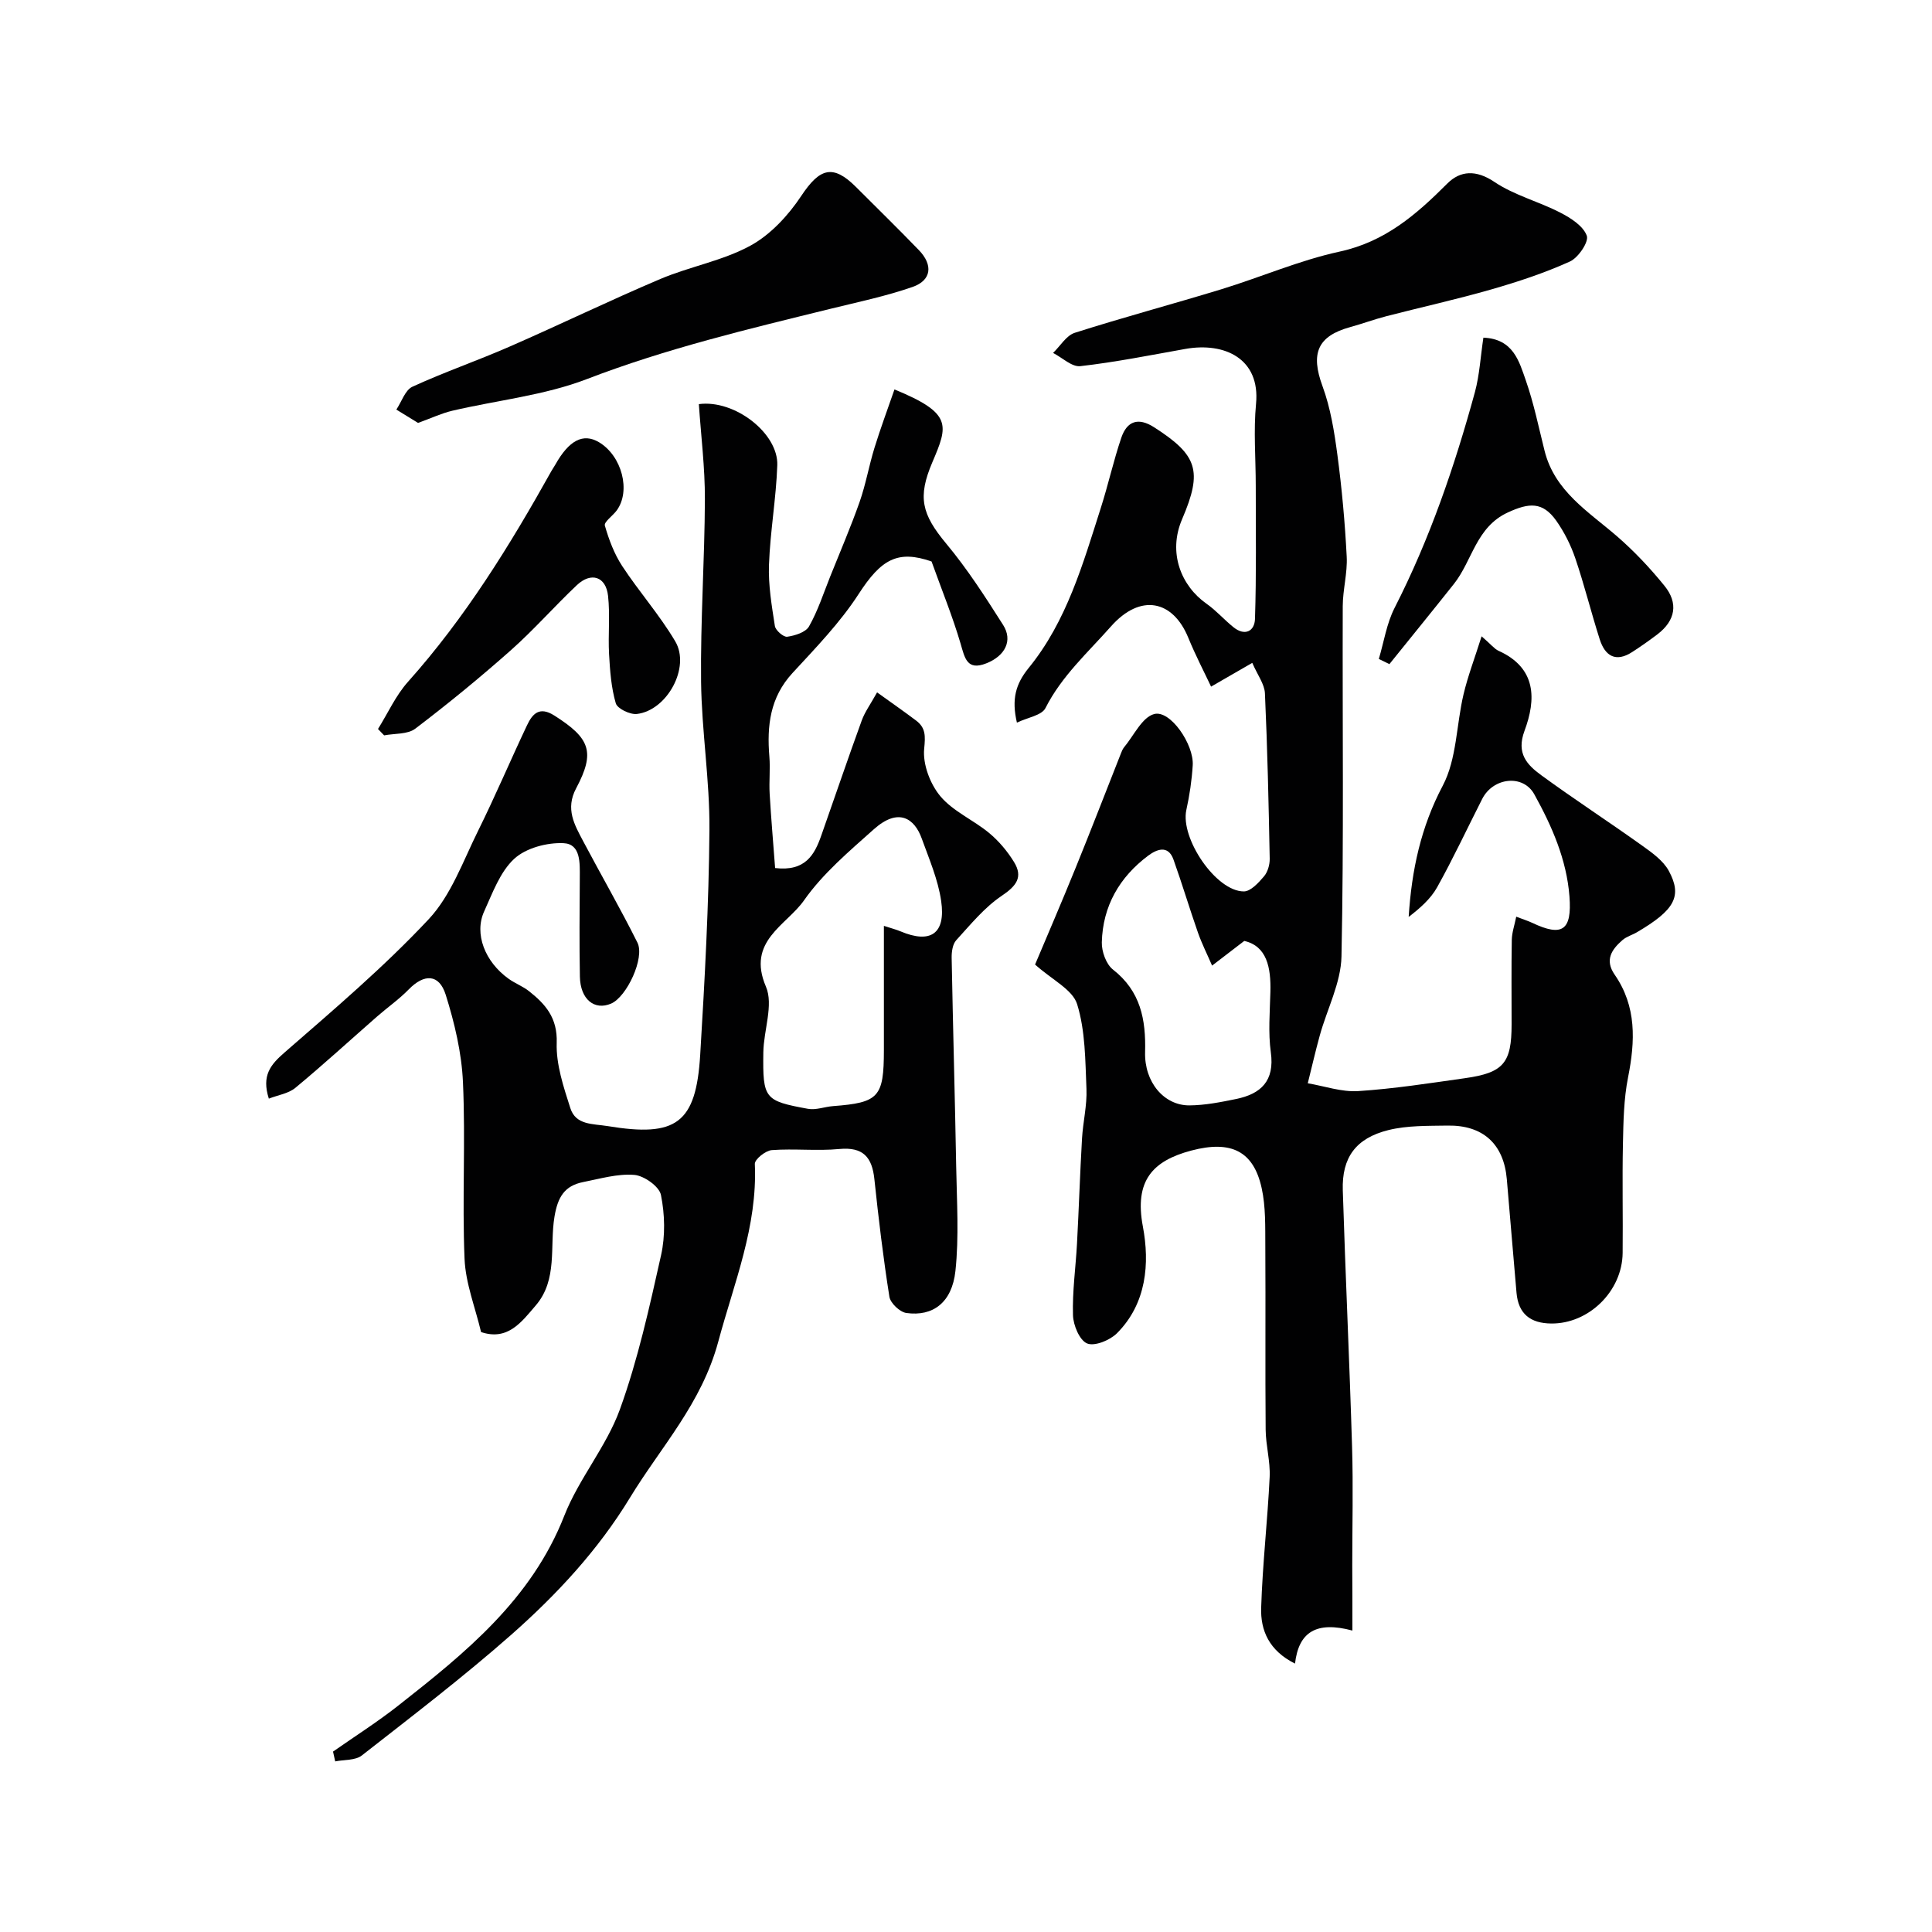
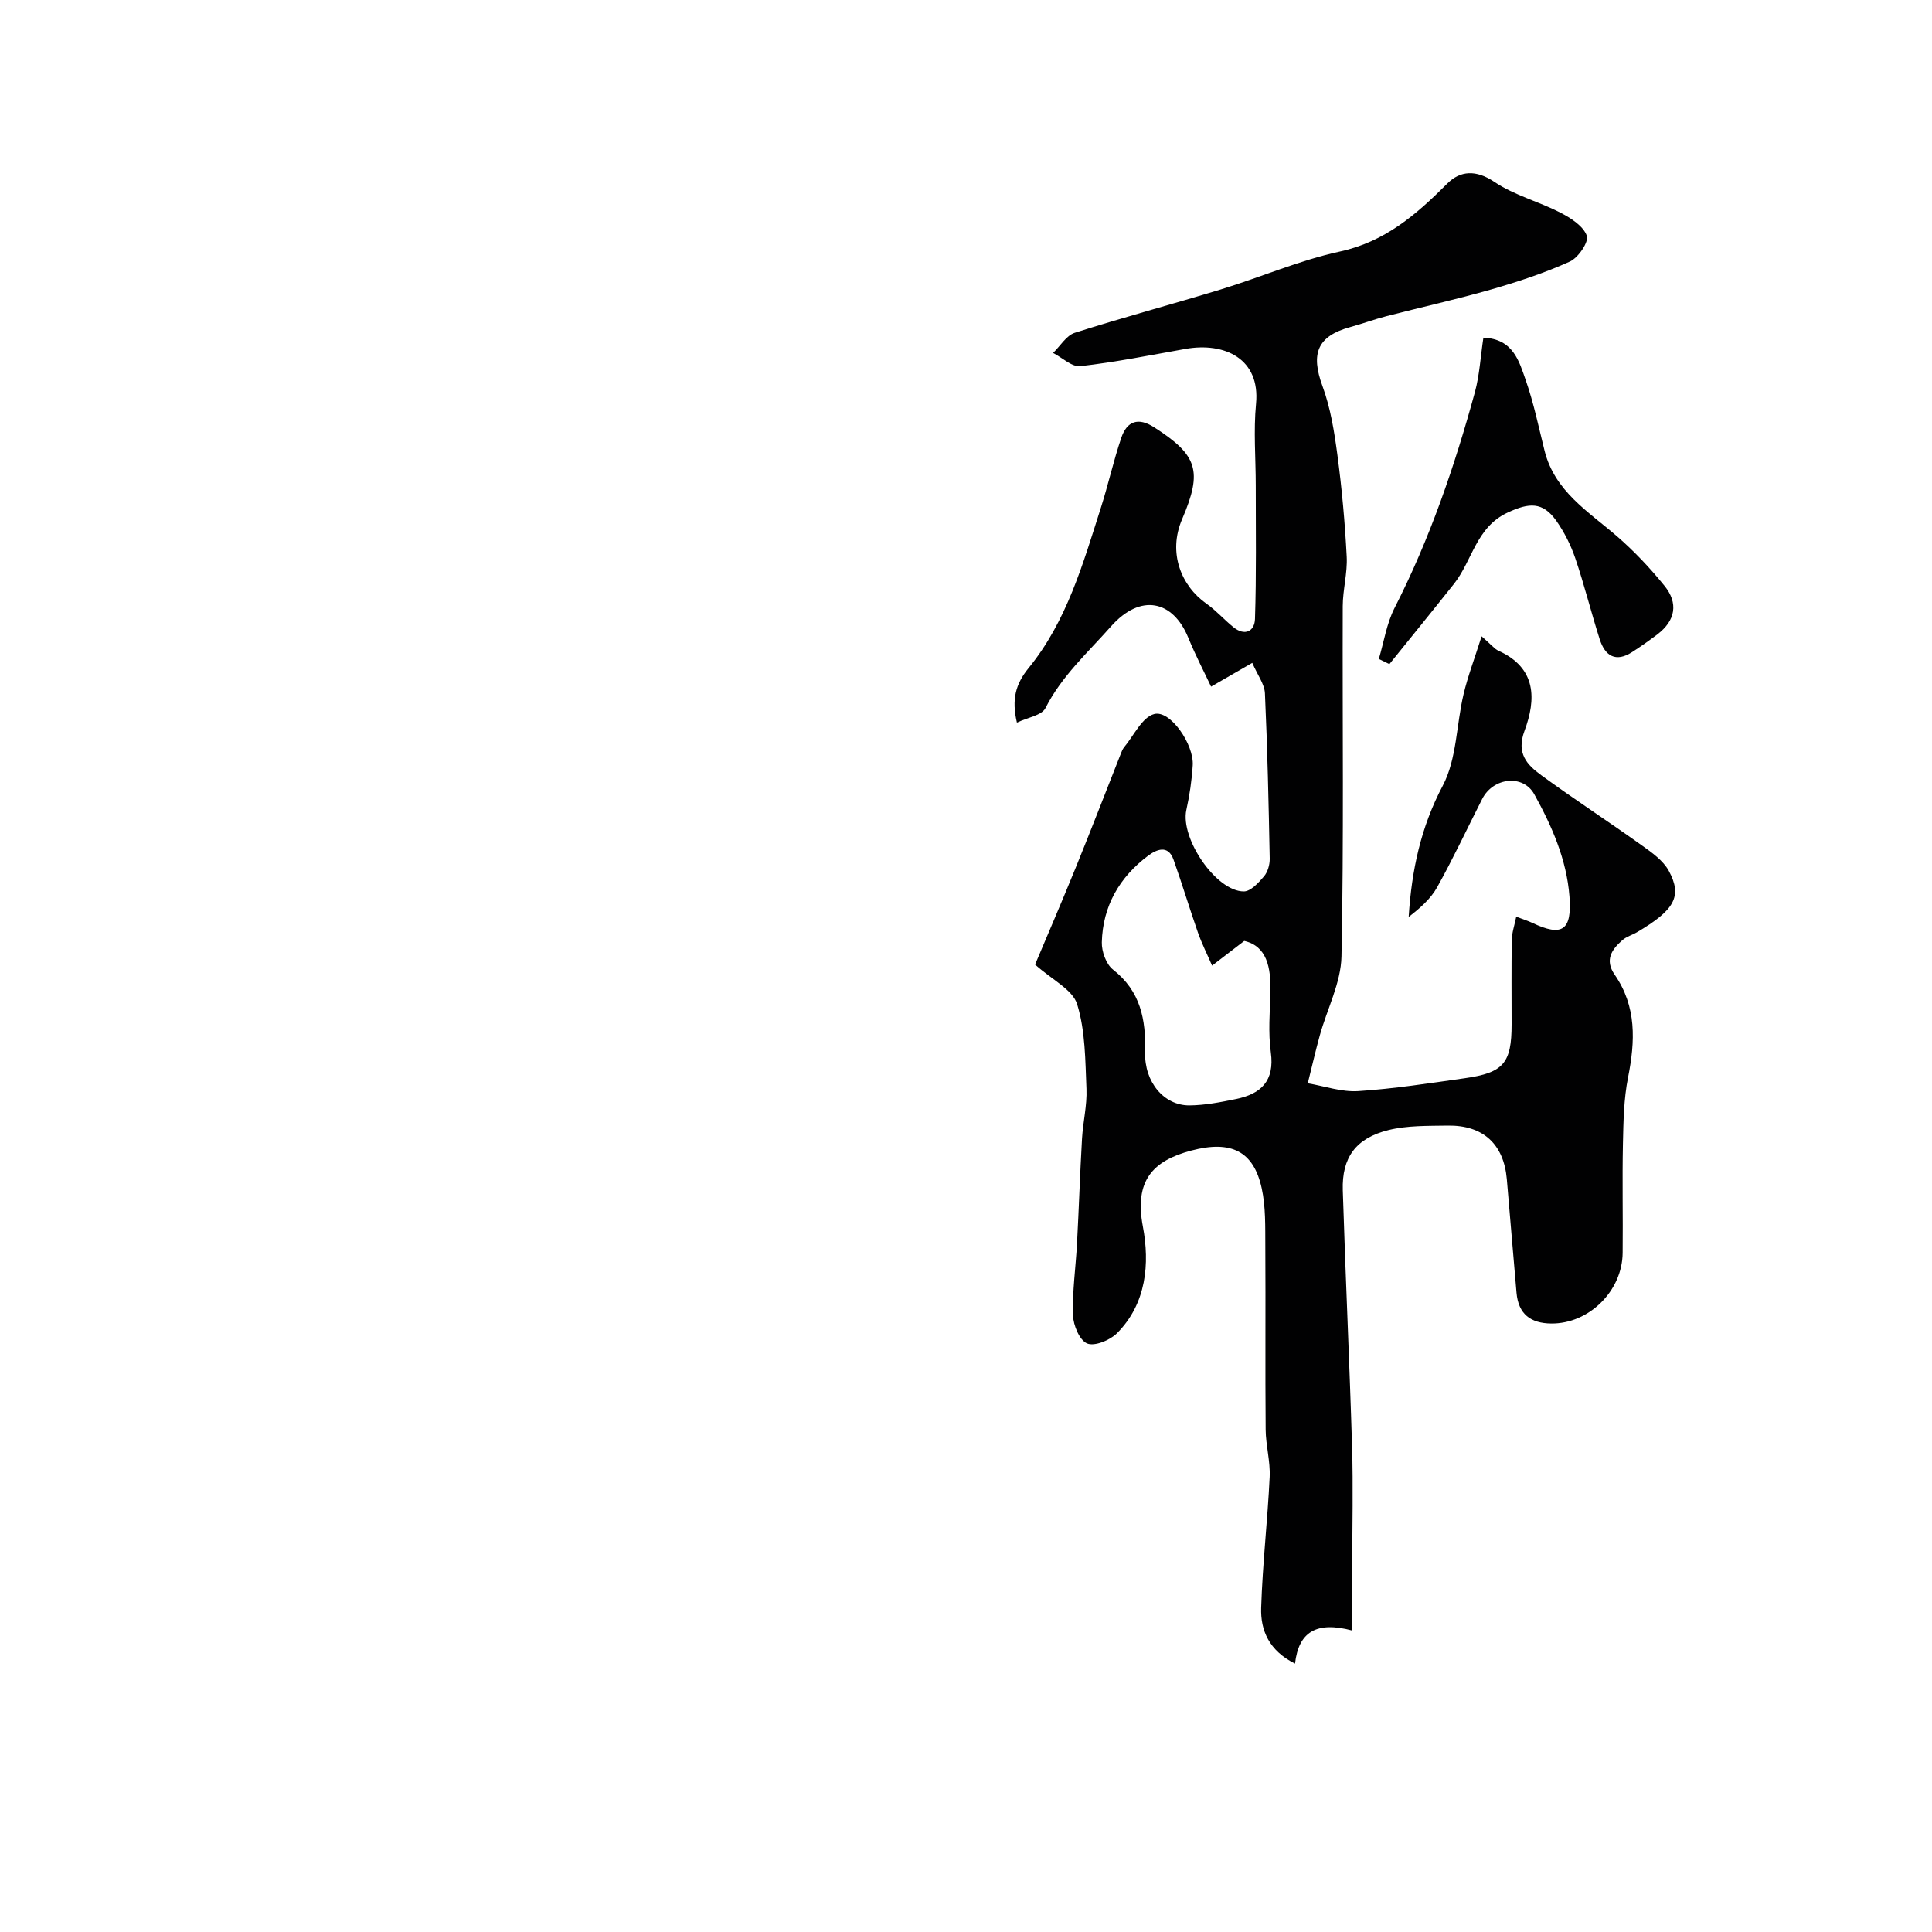
<svg xmlns="http://www.w3.org/2000/svg" enable-background="new 0 0 400 400" viewBox="0 0 400 400">
  <g fill="#010102">
    <path d="m280 337.59c-7.48-2-11.13.3-11.88 6.84-5.39-2.68-7.16-6.89-7.01-11.55.28-9.04 1.33-18.06 1.76-27.1.15-3.24-.8-6.52-.83-9.79-.11-12.66.01-25.33-.07-37.99-.03-4.02.1-8.16-.76-12.04-1.68-7.6-6.28-9.94-14.56-7.75-8.03 2.13-11.82 6.24-10.03 15.73 1.43 7.6.79 15.93-5.37 22.1-1.45 1.45-4.63 2.75-6.17 2.11-1.57-.65-2.87-3.77-2.93-5.85-.15-4.92.56-9.85.83-14.79.39-7.26.62-14.53 1.04-21.79.2-3.43 1.06-6.86.92-10.27-.25-5.89-.22-12.01-1.93-17.54-.94-3.03-5.19-5.05-8.71-8.21 2.4-5.69 5.48-12.84 8.41-20.05 3.19-7.84 6.23-15.73 9.34-23.6.18-.45.36-.94.66-1.31 2.04-2.44 3.75-6.26 6.27-6.91 3.33-.86 8.24 6.31 7.96 10.63-.19 3.09-.65 6.2-1.32 9.23-1.28 5.88 6.14 16.87 11.9 16.87 1.41 0 3.05-1.79 4.17-3.11.78-.91 1.21-2.43 1.19-3.66-.22-11.42-.47-22.84-.99-34.25-.09-1.91-1.52-3.76-2.62-6.3-3.03 1.75-5.59 3.23-8.53 4.92-1.37-2.92-3.22-6.46-4.73-10.15-3.16-7.71-9.86-9.26-16.02-2.29-4.74 5.36-10.19 10.25-13.54 16.88-.77 1.52-3.7 1.95-5.91 3.01-1.13-4.83-.27-7.99 2.43-11.31 7.89-9.68 11.24-21.56 14.96-33.2 1.53-4.79 2.61-9.73 4.23-14.49 1.17-3.41 3.48-4.28 6.8-2.14 8.94 5.74 10.09 8.98 5.79 19-3.02 7.02-.15 13.88 5.04 17.52 2.01 1.41 3.66 3.32 5.59 4.87 2.37 1.91 4.37.82 4.45-1.71.3-9.19.16-18.38.16-27.58 0-5.66-.48-11.37.06-16.98.89-9.27-6.43-12.82-14.68-11.34-7.22 1.29-14.43 2.73-21.7 3.56-1.75.2-3.75-1.77-5.64-2.74 1.49-1.43 2.73-3.61 4.5-4.17 10.03-3.2 20.22-5.92 30.3-9 8.21-2.51 16.18-6 24.53-7.81 9.4-2.03 15.88-7.67 22.29-14.09 2.69-2.69 5.96-2.89 9.76-.33 4.11 2.77 9.19 4.05 13.65 6.36 2.16 1.11 4.74 2.76 5.47 4.78.46 1.26-1.77 4.56-3.51 5.34-5.24 2.37-10.76 4.19-16.29 5.78-7.17 2.06-14.48 3.67-21.71 5.54-2.52.65-4.96 1.56-7.47 2.25-6.83 1.88-8.22 5.49-5.74 12.23 1.66 4.51 2.44 9.41 3.08 14.2.93 6.99 1.57 14.04 1.93 21.08.18 3.4-.81 6.85-.82 10.29-.08 24.16.24 48.33-.26 72.48-.11 5.48-2.98 10.9-4.49 16.37-.91 3.28-1.66 6.61-2.49 9.91 3.48.59 7.01 1.84 10.44 1.62 7.39-.48 14.74-1.63 22.09-2.67 8.02-1.13 9.67-3.14 9.67-11.16 0-5.83-.06-11.66.04-17.49.03-1.51.56-3 .92-4.79 1.51.58 2.43.86 3.3 1.27 6.23 2.96 8.26 1.58 7.72-5.46-.59-7.66-3.64-14.57-7.28-21.15-2.32-4.2-8.51-3.5-10.78.95-3.1 6.1-6 12.31-9.33 18.29-1.35 2.42-3.57 4.36-5.9 6.15.62-9.71 2.52-18.59 7.06-27.18 2.91-5.52 2.8-12.59 4.3-18.91.89-3.77 2.29-7.42 3.74-12.01 2.03 1.76 2.65 2.61 3.49 2.99 7.91 3.56 7.82 10.06 5.39 16.59-1.74 4.67.53 7.03 3.47 9.18 6.85 5 13.97 9.63 20.87 14.56 2.06 1.47 4.37 3.11 5.53 5.23 2.86 5.28 1.21 8.13-6.57 12.71-.98.58-2.17.9-3.01 1.63-2.23 1.94-3.73 4.11-1.63 7.15 4.58 6.61 4.27 13.78 2.78 21.29-.89 4.48-.96 9.16-1.06 13.76-.16 7.52.02 15.05-.06 22.58-.08 7.94-7.03 14.68-14.77 14.61-4.31-.04-6.81-1.98-7.2-6.34-.69-7.85-1.33-15.7-2.01-23.55-.63-7.26-4.91-11.21-12.27-11.09-4.09.07-8.32-.04-12.24.93-6.76 1.68-9.66 5.69-9.45 12.46.55 17.7 1.39 35.4 1.92 53.1.25 8.19.04 16.4.04 24.6.03 4.1.03 8.2.03 13.46zm-22.39-142.78c-2.82 2.16-4.74 3.64-6.66 5.11-.98-2.27-2.1-4.49-2.92-6.81-1.76-5.02-3.28-10.13-5.07-15.14-1.12-3.14-3.52-2.09-5.22-.83-5.96 4.45-9.43 10.46-9.62 17.95-.05 1.9.89 4.53 2.3 5.64 5.73 4.48 6.84 10.33 6.66 17.09-.17 6.26 3.94 11.06 9.16 11.04 3.23-.02 6.48-.67 9.67-1.32 5.17-1.06 8.02-3.75 7.2-9.67-.56-4.08-.2-8.31-.09-12.47.14-5.13-.75-9.53-5.41-10.59z" />
-     <path d="m68.95 362.65c4.51-3.16 9.18-6.12 13.5-9.52 13.91-10.93 27.57-21.95 34.38-39.31 3-7.66 8.71-14.3 11.51-22.01 3.74-10.33 6.12-21.19 8.53-31.95.89-3.99.78-8.45-.03-12.46-.35-1.76-3.5-3.99-5.52-4.15-3.46-.28-7.06.79-10.56 1.48-3.87.76-5.28 3.08-5.96 7.17-1.03 6.15.72 13.01-3.88 18.38-2.97 3.47-5.81 7.36-11.32 5.51-1.2-5.08-3.21-10.09-3.42-15.17-.51-12.17.22-24.4-.33-36.57-.27-6.09-1.74-12.26-3.57-18.1-1.37-4.35-4.47-4.37-7.66-1.1-2 2.05-4.39 3.72-6.55 5.61-5.63 4.93-11.15 9.99-16.91 14.76-1.43 1.19-3.59 1.49-5.5 2.24-1.52-4.76.31-7 3.26-9.56 10.22-8.9 20.6-17.72 29.84-27.59 4.62-4.94 7.09-11.97 10.19-18.23 3.57-7.2 6.71-14.62 10.15-21.89 1.13-2.39 2.55-4.03 5.68-2.04 7.38 4.69 8.52 7.52 4.5 15.07-2.27 4.27-.34 7.53 1.47 10.96 3.71 7.01 7.68 13.88 11.22 20.97 1.58 3.16-2.21 11.24-5.44 12.63-3.46 1.49-6.38-.88-6.47-5.57-.13-6.83-.06-13.67-.02-20.5.01-3.01.23-6.97-3.36-7.14-3.42-.16-7.8 1-10.22 3.24-2.93 2.71-4.48 7.06-6.22 10.89-2.11 4.62.16 10.46 5.1 13.97 1.32.94 2.9 1.53 4.16 2.52 3.44 2.71 5.94 5.55 5.76 10.72-.15 4.48 1.42 9.13 2.82 13.51 1.13 3.55 4.61 3.22 7.76 3.73 14.15 2.33 18.27-.52 19.13-14.77.94-15.52 1.79-31.06 1.91-46.6.08-10.21-1.61-20.43-1.73-30.65-.14-12.59.74-25.19.79-37.78.02-6.57-.81-13.15-1.25-19.68 7.44-.99 16.46 6.05 16.24 12.64-.24 6.88-1.47 13.73-1.72 20.61-.16 4.22.57 8.49 1.22 12.69.14.9 1.79 2.33 2.55 2.22 1.62-.23 3.83-.92 4.52-2.14 1.83-3.23 2.99-6.84 4.38-10.32 2.06-5.14 4.25-10.23 6.09-15.44 1.28-3.65 1.94-7.51 3.08-11.21 1.25-4.05 2.73-8.02 4.14-12.09 12.03 4.93 11.12 7.4 7.85 15.06-3.09 7.24-2.23 10.74 2.88 16.88 4.37 5.24 8.1 11.05 11.77 16.83 2.03 3.2.44 6.39-3.49 7.94-4.01 1.58-4.45-1.11-5.33-4.11-1.64-5.58-3.85-10.99-6-16.98-6.98-2.44-10.44-.47-15.08 6.71-3.84 5.94-8.89 11.15-13.72 16.39-4.65 5.05-5.31 10.92-4.78 17.3.21 2.55-.09 5.14.06 7.7.3 5.14.75 10.27 1.13 15.37 6.26.74 8.16-2.74 9.57-6.77 2.79-7.92 5.49-15.88 8.36-23.77.65-1.8 1.84-3.41 3.18-5.83 2.89 2.08 5.51 3.9 8.05 5.81 2.04 1.53 1.96 3.21 1.7 5.87-.31 3.2 1.23 7.29 3.36 9.83 2.64 3.14 6.85 4.91 10.1 7.61 2 1.66 3.77 3.77 5.13 5.98 1.95 3.16.48 4.99-2.55 7.03-3.58 2.41-6.45 5.95-9.41 9.19-.75.83-.96 2.41-.94 3.64.27 14.44.68 28.87.94 43.3.13 7.19.6 14.44-.16 21.54-.71 6.53-4.66 9.46-10.16 8.69-1.35-.19-3.3-2.04-3.51-3.36-1.28-8.08-2.25-16.22-3.11-24.36-.48-4.54-2.32-6.7-7.27-6.23-4.62.44-9.34-.12-13.98.23-1.29.1-3.54 1.91-3.5 2.86.57 12.97-4.29 24.58-7.57 36.79-3.46 12.85-11.86 21.76-18.28 32.31-6.6 10.85-15.15 20.05-24.55 28.35-9.95 8.77-20.52 16.85-30.98 25.03-1.34 1.04-3.64.84-5.5 1.22-.15-.67-.3-1.35-.45-2.03zm114.05-170.96c1.66.54 2.58.77 3.45 1.14 6.2 2.61 9.39.51 8.41-6.28-.64-4.42-2.49-8.7-4.03-12.96-1.48-4.12-4.79-6.47-9.9-1.91-5.13 4.58-10.56 9.16-14.46 14.72-3.63 5.19-11.94 8.44-7.89 17.88 1.61 3.76-.48 9.03-.54 13.62-.13 9.59.22 10.02 9.25 11.67 1.64.3 3.44-.43 5.18-.56 9.49-.72 10.52-1.85 10.53-11.61 0-8.31 0-16.62 0-25.71z" />
-     <path d="m86.55 87.56c-1.41-.86-2.95-1.81-4.49-2.76 1.09-1.62 1.81-4.03 3.32-4.73 6.59-3.03 13.48-5.4 20.13-8.31 10.45-4.56 20.71-9.55 31.21-14 6.1-2.58 12.88-3.76 18.63-6.89 4.18-2.28 7.87-6.28 10.55-10.32 3.8-5.73 6.53-6.62 11.31-1.85 4.35 4.35 8.76 8.66 13.03 13.08 2.98 3.08 2.63 6.26-1.31 7.63-5.49 1.91-11.23 3.11-16.89 4.5-17.03 4.19-34.05 8.23-50.52 14.57-8.84 3.4-18.6 4.38-27.93 6.57-2.18.52-4.26 1.51-7.04 2.51z" />
-     <path d="m78.26 150.93c2.05-3.28 3.67-6.93 6.21-9.77 11.85-13.26 21.1-28.24 29.71-43.67.24-.43.54-.83.78-1.27 2.85-5.08 5.78-6.6 9.04-4.67 4.76 2.82 6.66 10.11 3.67 14.15-.81 1.1-2.66 2.37-2.44 3.12.83 2.9 1.94 5.85 3.58 8.36 3.49 5.32 7.76 10.14 10.99 15.6 3.19 5.38-1.68 14.31-7.94 15.04-1.42.16-4.05-1.1-4.37-2.22-.95-3.25-1.2-6.76-1.39-10.18-.22-4.01.23-8.08-.21-12.06-.44-4-3.5-5-6.46-2.21-4.65 4.39-8.89 9.24-13.67 13.48-6.38 5.66-13 11.08-19.79 16.24-1.58 1.2-4.26.96-6.44 1.38-.43-.43-.85-.88-1.27-1.32z" />
    <path d="m307.12 69.91c6.2.25 7.4 4.91 8.79 8.87 1.65 4.73 2.66 9.69 3.88 14.56 2.1 8.37 9.03 12.54 14.97 17.67 3.57 3.09 6.86 6.59 9.84 10.26 2.93 3.6 2.3 7.21-1.46 10.07-1.69 1.28-3.42 2.5-5.2 3.65-3.42 2.22-5.64.82-6.74-2.64-1.78-5.57-3.18-11.26-5.06-16.79-.93-2.72-2.28-5.41-3.94-7.76-2.82-3.97-5.63-3.72-10-1.71-6.6 3.03-7.35 9.96-11.17 14.79-4.42 5.57-8.91 11.08-13.37 16.62-.73-.36-1.46-.72-2.19-1.07 1.06-3.54 1.61-7.33 3.26-10.56 7.29-14.28 12.44-29.34 16.65-44.74.95-3.55 1.15-7.32 1.74-11.22z" />
  </g>
</svg>